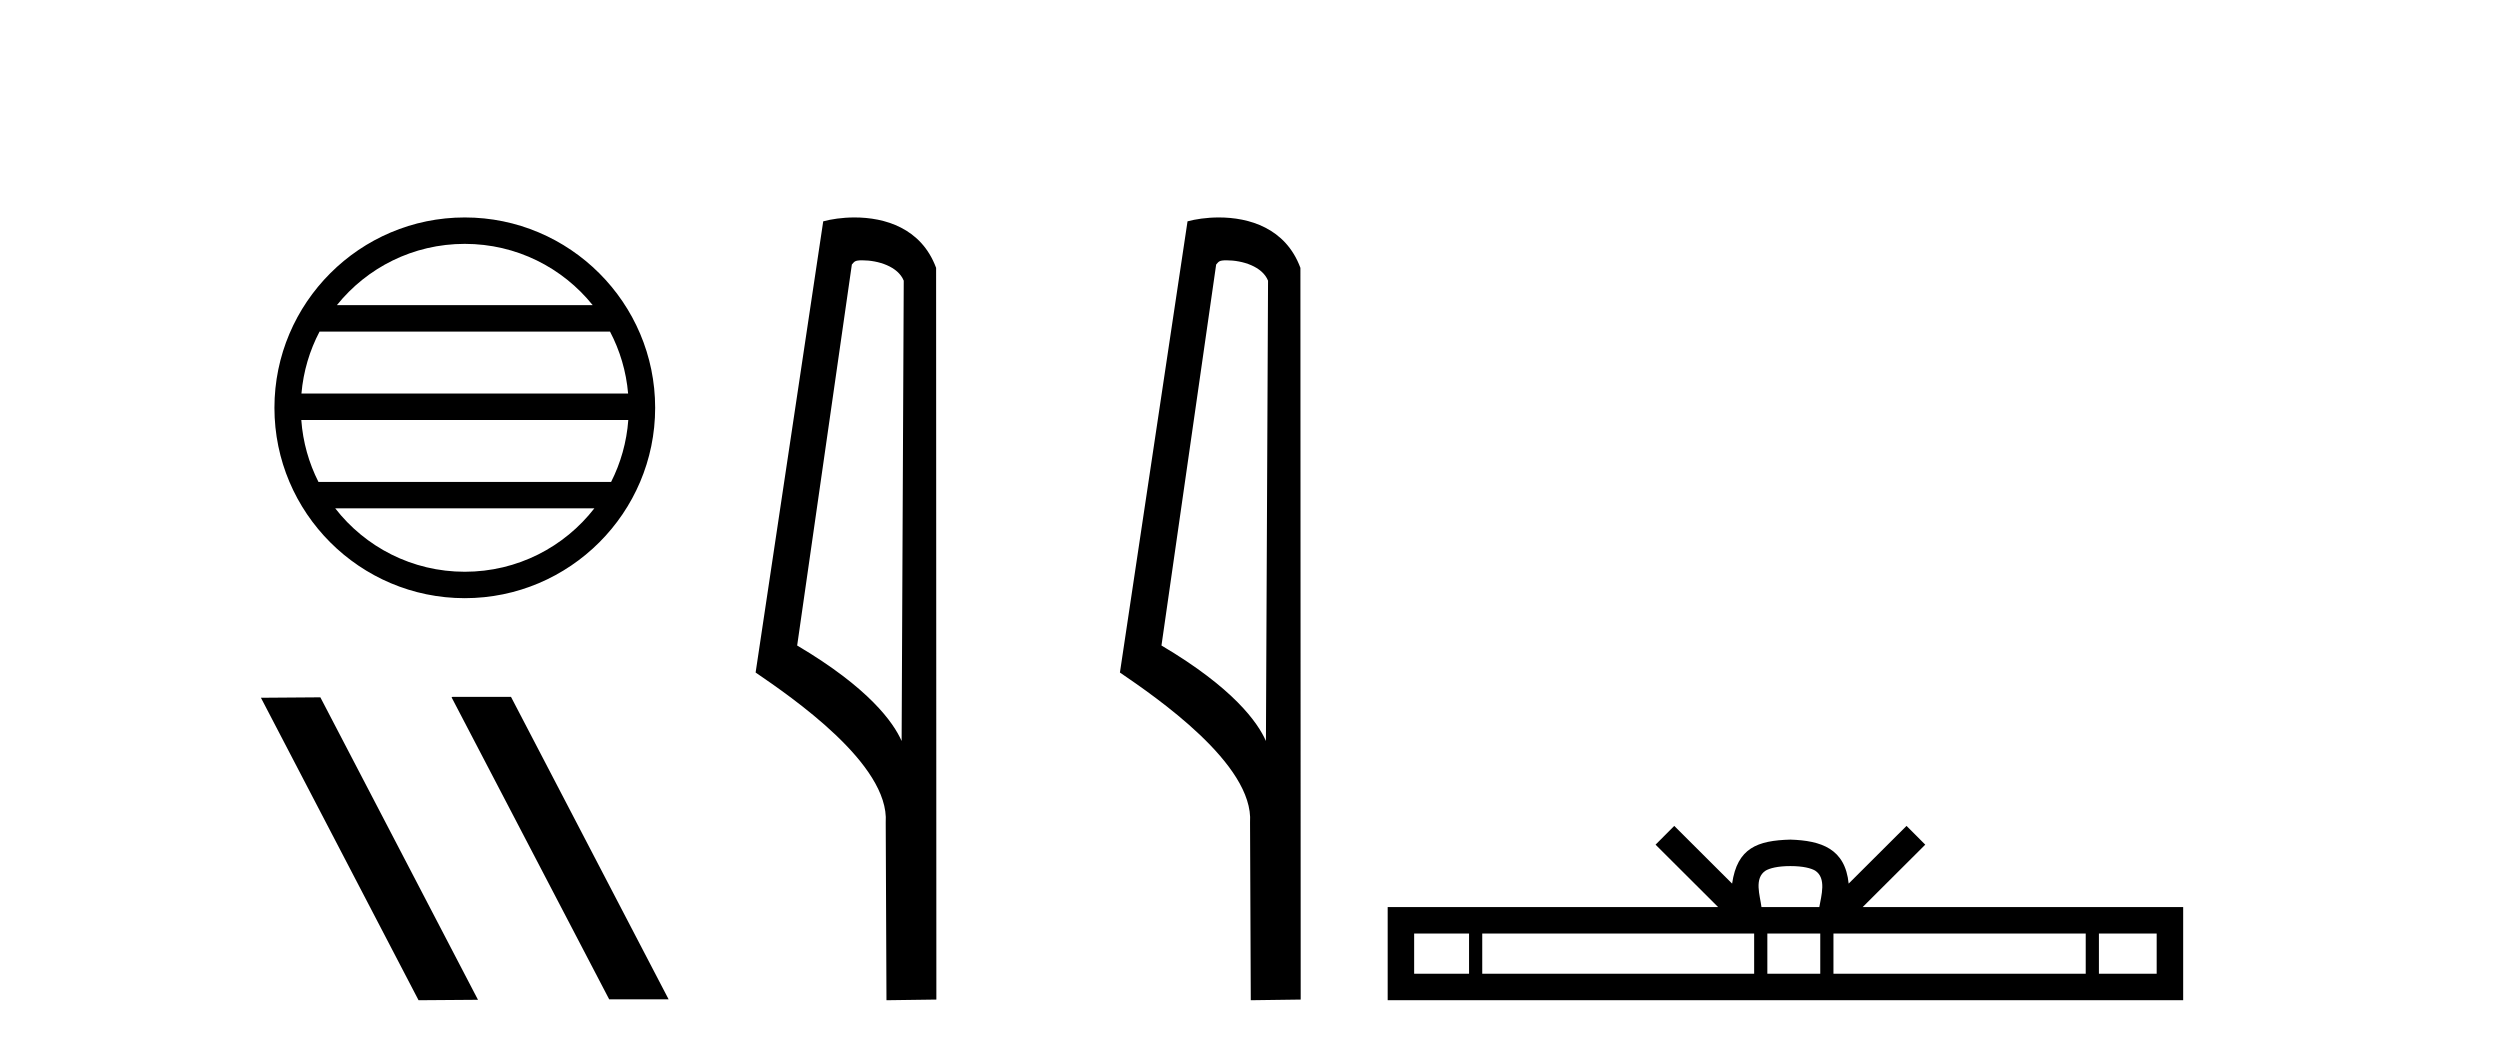
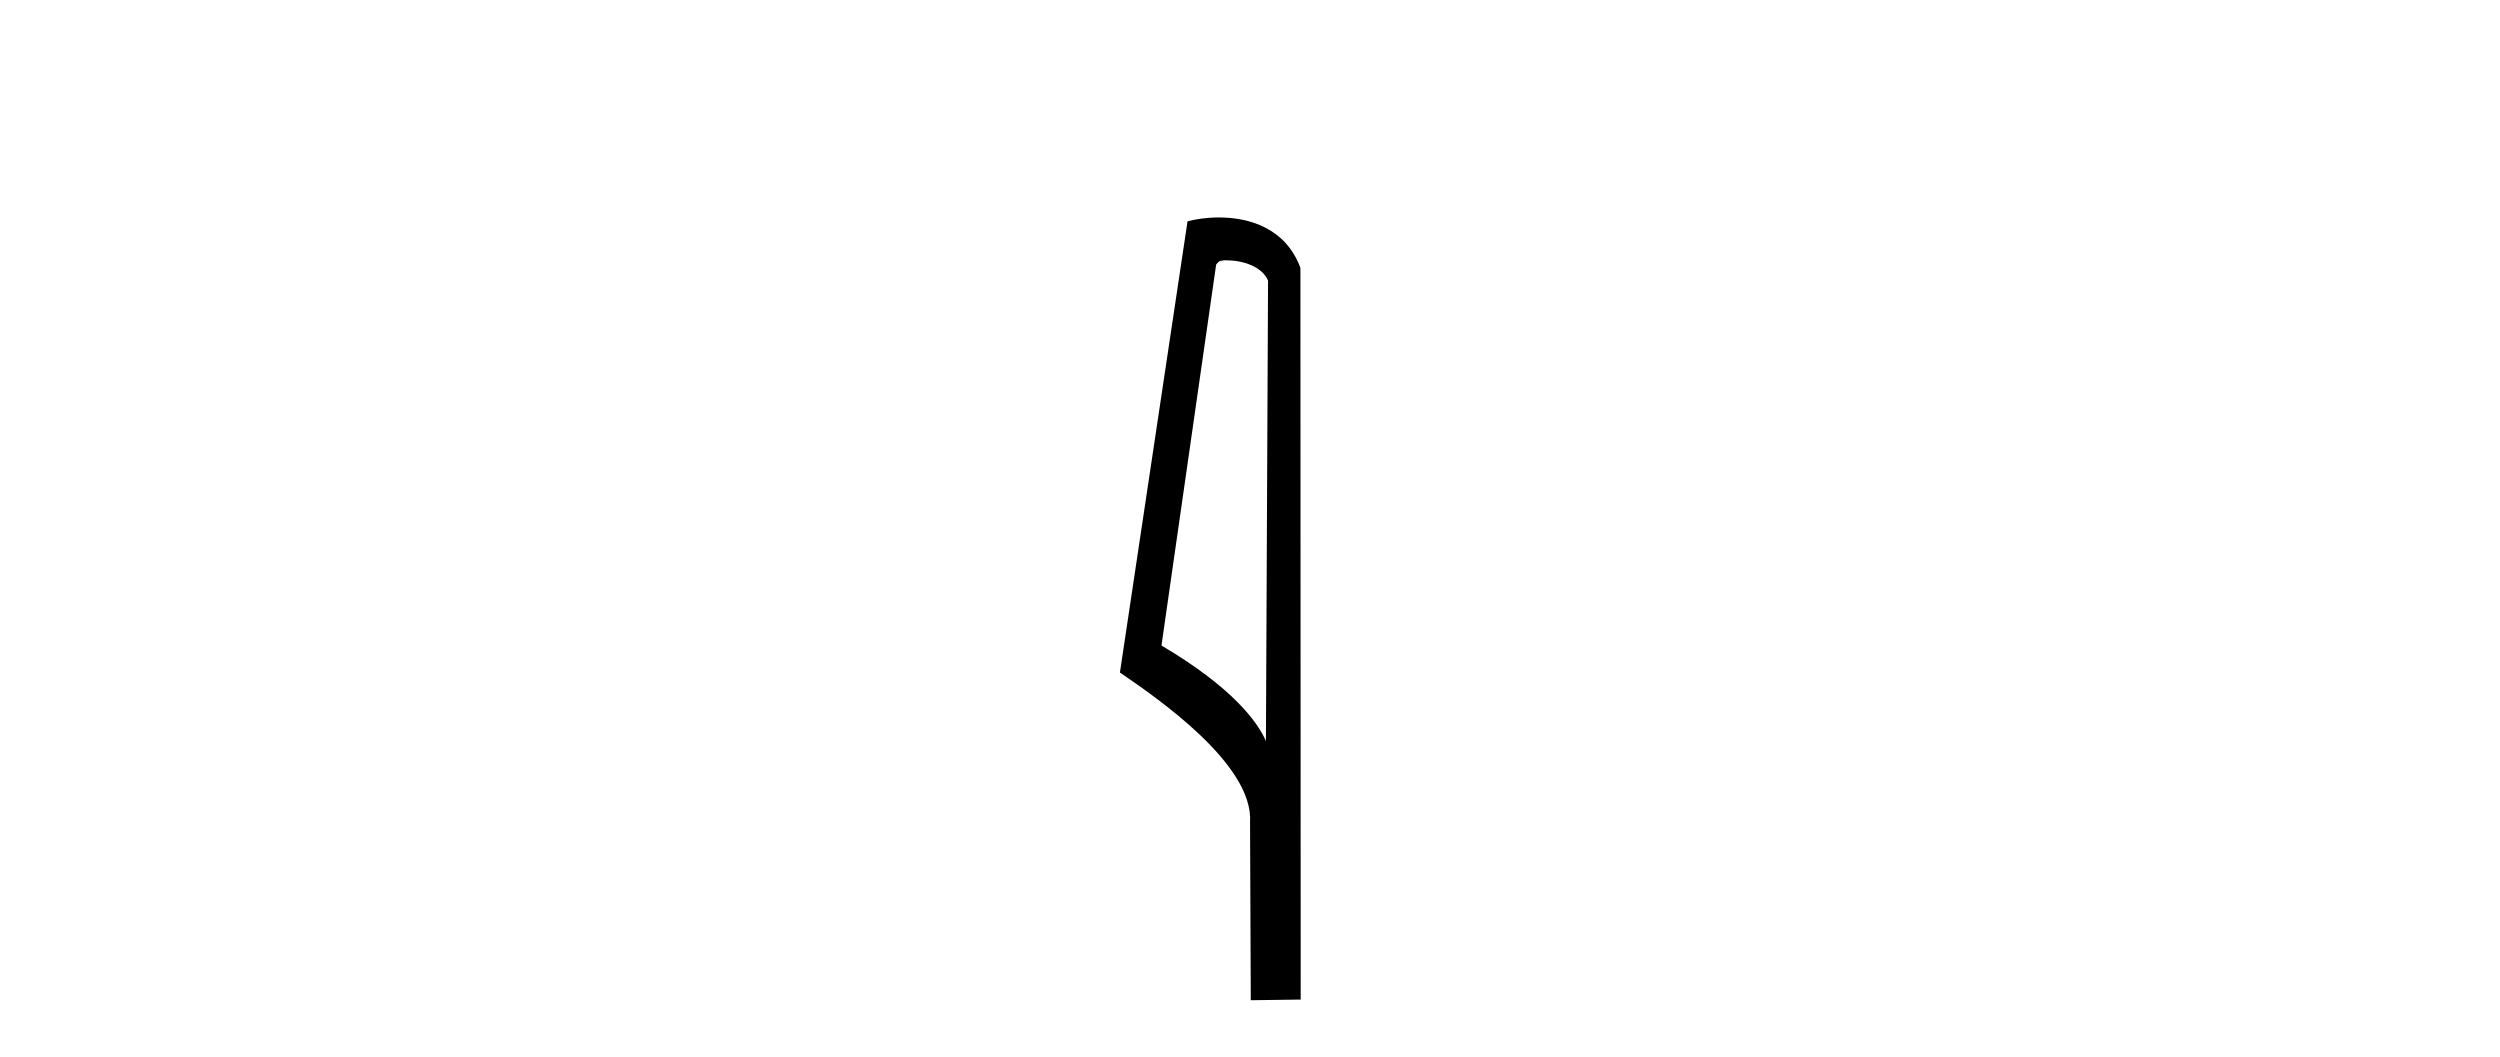
<svg xmlns="http://www.w3.org/2000/svg" width="97.0" height="41.0">
-   <path d="M 18.033 9.462 C 20.042 9.462 21.831 10.389 22.997 11.84 L 13.071 11.84 C 14.236 10.389 16.025 9.462 18.033 9.462 ZM 23.668 12.865 C 24.051 13.594 24.297 14.407 24.371 15.27 L 11.696 15.27 C 11.77 14.407 12.016 13.594 12.399 12.865 ZM 24.378 16.295 C 24.315 17.155 24.081 17.968 23.711 18.699 L 12.356 18.699 C 11.986 17.968 11.752 17.155 11.69 16.295 ZM 23.061 19.724 C 21.898 21.221 20.079 22.184 18.033 22.184 C 15.988 22.184 14.17 21.221 13.007 19.724 ZM 18.033 8.437 C 13.962 8.437 10.648 11.752 10.648 15.823 C 10.648 19.895 13.962 23.209 18.033 23.209 C 22.105 23.209 25.42 19.895 25.42 15.823 C 25.42 11.752 22.105 8.437 18.033 8.437 Z" style="fill:#000000;stroke:none" />
-   <path d="M 17.555 27.039 L 17.521 27.056 L 23.637 38.775 L 25.943 38.775 L 19.827 27.039 ZM 12.43 27.056 L 10.124 27.073 L 16.24 38.809 L 18.546 38.792 L 12.43 27.056 Z" style="fill:#000000;stroke:none" />
-   <path d="M 33.453 10.1 C 34.078 10.1 34.842 10.34 35.065 10.89 L 34.983 28.751 L 34.983 28.751 C 34.666 28.034 33.725 26.699 30.93 25.046 L 33.052 10.263 C 33.152 10.157 33.149 10.1 33.453 10.1 ZM 34.983 28.751 L 34.983 28.751 C 34.983 28.751 34.983 28.751 34.983 28.751 L 34.983 28.751 L 34.983 28.751 ZM 33.156 8.437 C 32.678 8.437 32.246 8.505 31.941 8.588 L 29.318 26.094 C 30.705 27.044 34.518 29.648 34.366 31.91 L 34.395 38.809 L 36.331 38.783 L 36.321 10.393 C 35.745 8.837 34.314 8.437 33.156 8.437 Z" style="fill:#000000;stroke:none" />
  <path d="M 47.588 10.1 C 48.213 10.1 48.978 10.34 49.2 10.89 L 49.118 28.751 L 49.118 28.751 C 48.802 28.034 47.861 26.699 45.065 25.046 L 47.187 10.263 C 47.287 10.157 47.284 10.1 47.588 10.1 ZM 49.118 28.751 L 49.118 28.751 C 49.118 28.751 49.118 28.751 49.118 28.751 L 49.118 28.751 L 49.118 28.751 ZM 47.291 8.437 C 46.813 8.437 46.382 8.505 46.076 8.588 L 43.453 26.094 C 44.841 27.044 48.654 29.648 48.502 31.91 L 48.53 38.809 L 50.467 38.783 L 50.456 10.393 C 49.88 8.837 48.449 8.437 47.291 8.437 Z" style="fill:#000000;stroke:none" />
-   <path d="M 69.467 33.604 C 69.968 33.604 70.269 33.689 70.425 33.778 C 70.879 34.068 70.663 34.761 70.589 35.195 L 68.345 35.195 C 68.291 34.752 68.046 34.076 68.51 33.778 C 68.666 33.689 68.967 33.604 69.467 33.604 ZM 56.999 36.222 L 56.999 37.782 L 54.869 37.782 L 54.869 36.222 ZM 68.061 36.222 L 68.061 37.782 L 57.511 37.782 L 57.511 36.222 ZM 70.626 36.222 L 70.626 37.782 L 68.573 37.782 L 68.573 36.222 ZM 80.926 36.222 L 80.926 37.782 L 71.138 37.782 L 71.138 36.222 ZM 83.679 36.222 L 83.679 37.782 L 81.438 37.782 L 81.438 36.222 ZM 64.961 32.045 L 64.236 32.773 L 66.664 35.195 L 53.842 35.195 L 53.842 38.809 L 84.707 38.809 L 84.707 35.195 L 72.271 35.195 L 74.7 32.773 L 73.973 32.045 L 71.728 34.284 C 71.593 32.927 70.663 32.615 69.467 32.577 C 68.19 32.611 67.405 32.9 67.206 34.284 L 64.961 32.045 Z" style="fill:#000000;stroke:none" />
</svg>